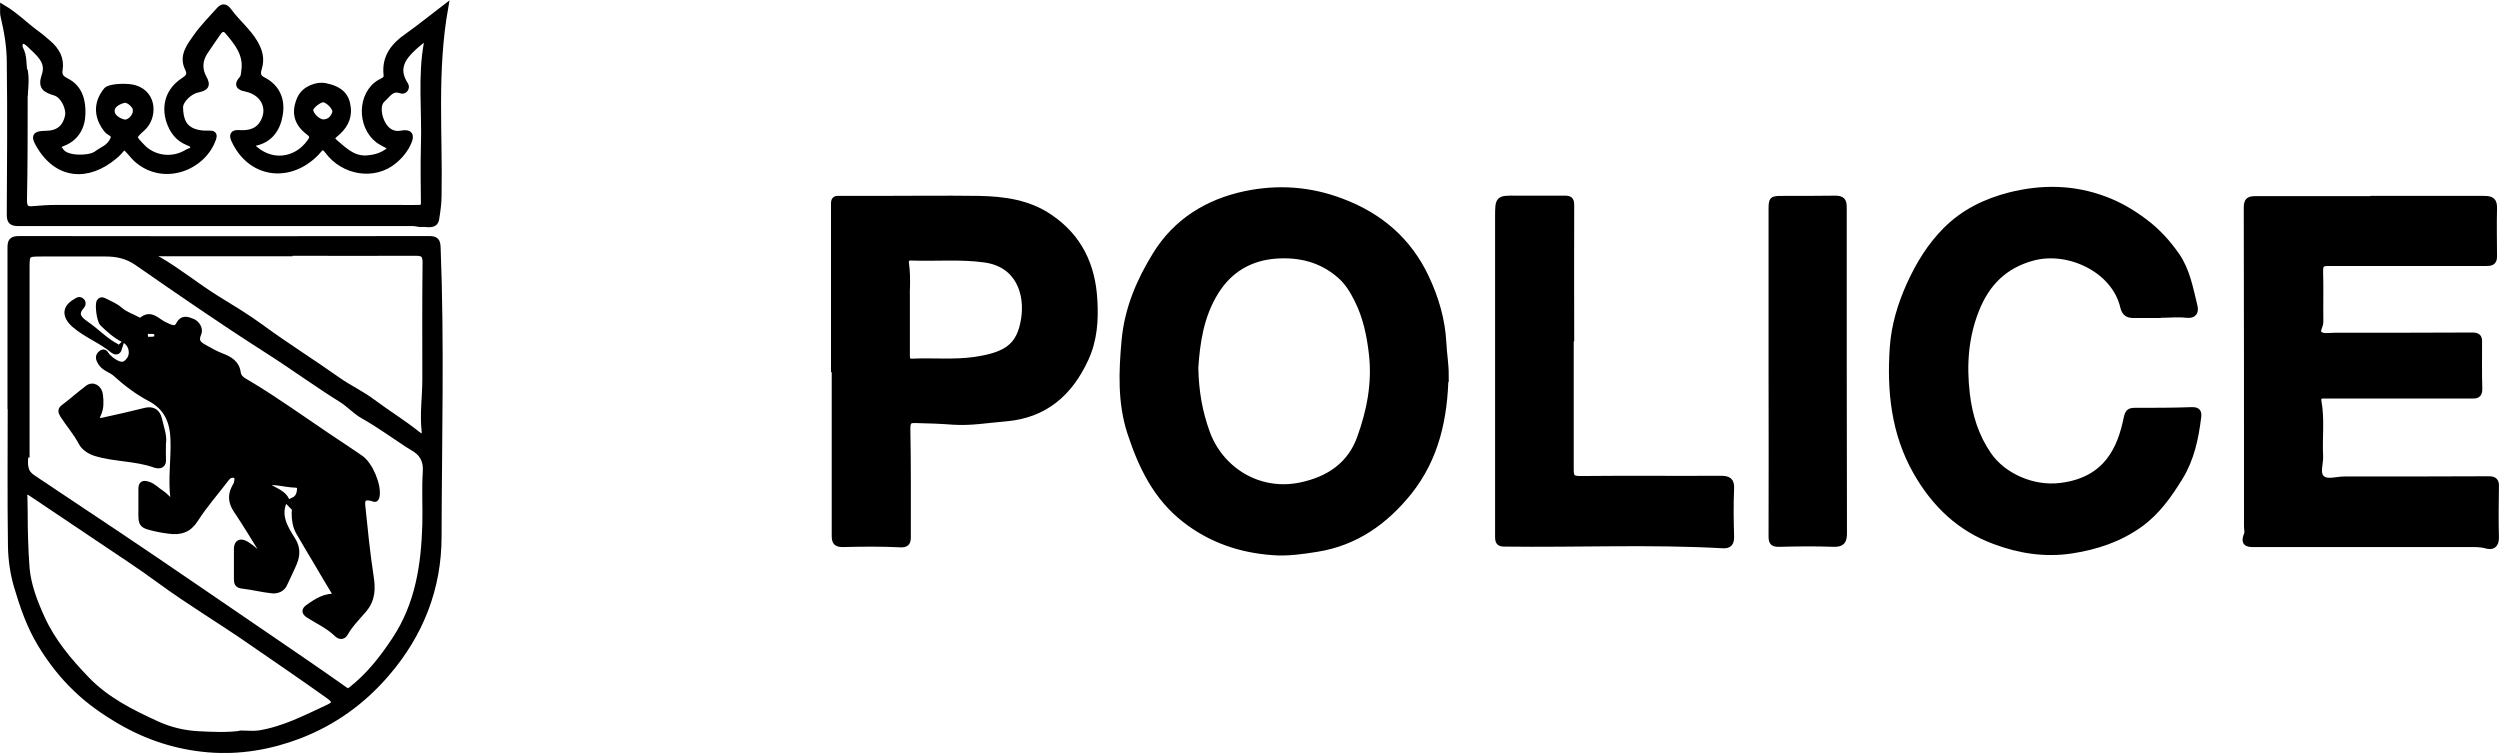
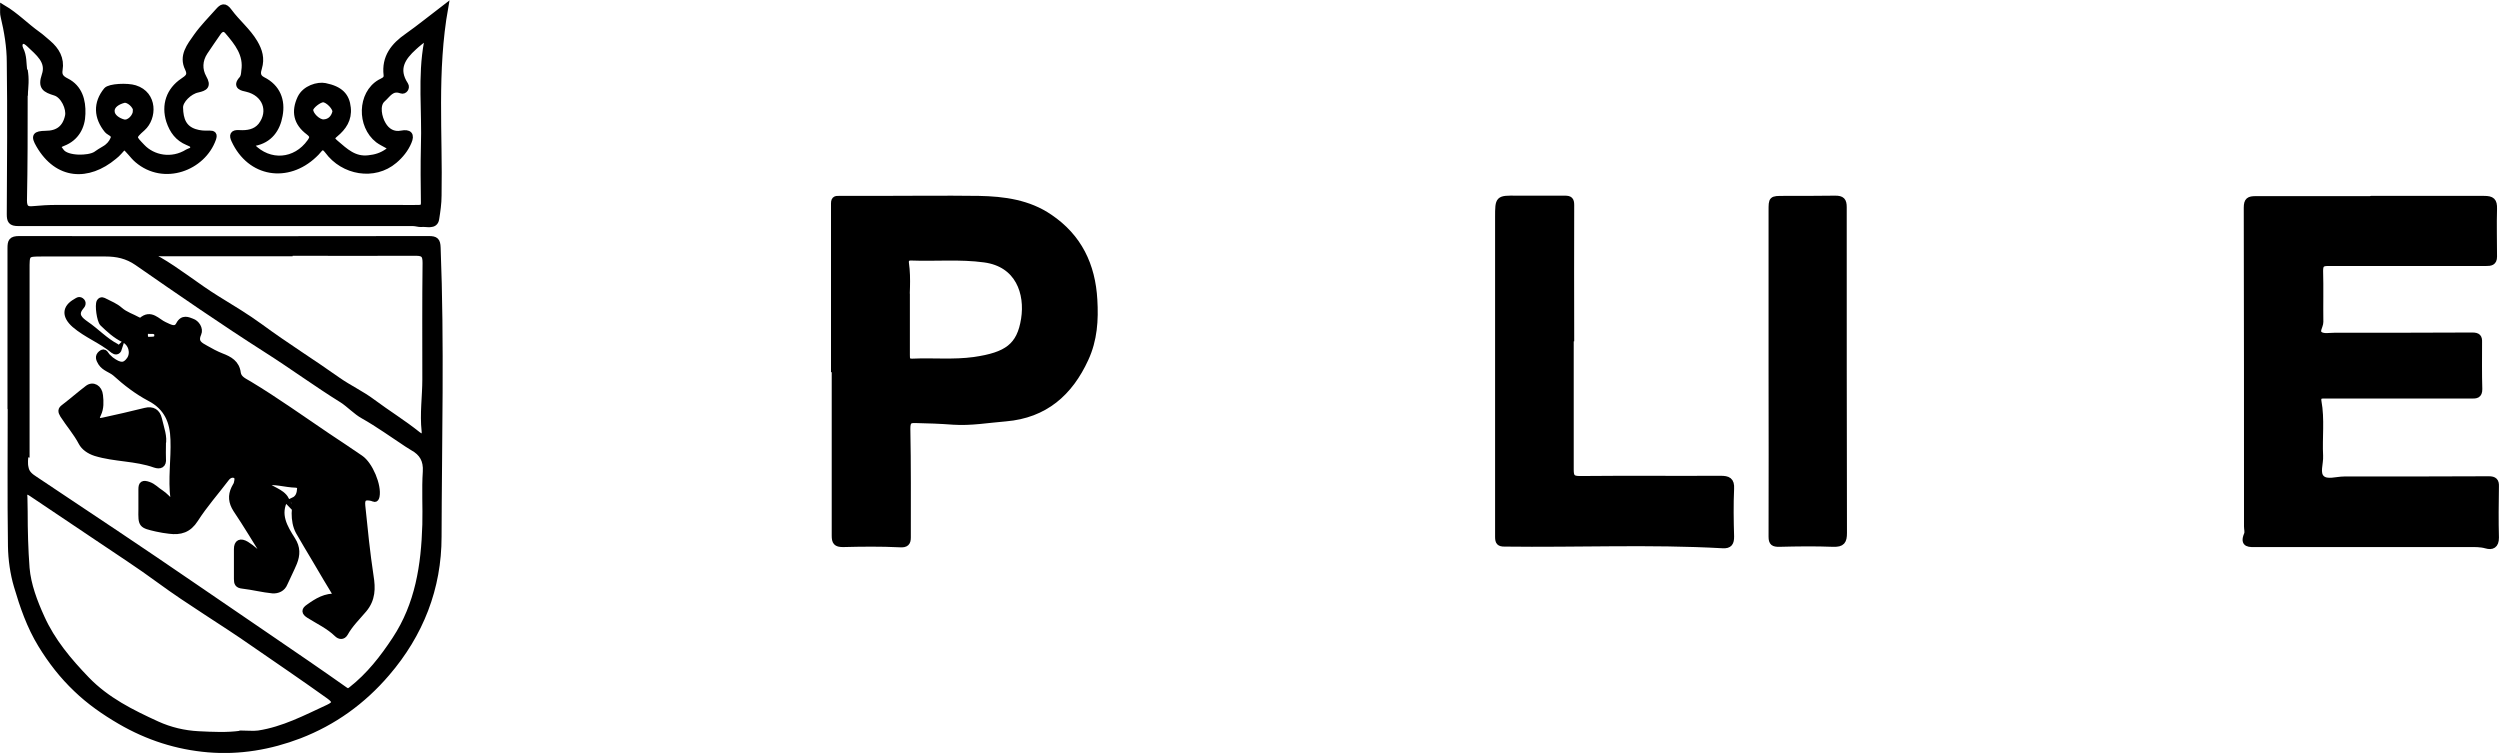
<svg xmlns="http://www.w3.org/2000/svg" id="a" viewBox="0 0 105.22 31.69">
-   <path d="m60.84,15.77c-.03,1.8-.39,3.5-1.54,4.94-1,1.24-2.24,2.13-3.87,2.39-.62.1-1.25.19-1.87.14-1.36-.1-2.6-.52-3.69-1.37-1.22-.95-1.84-2.26-2.3-3.66-.41-1.26-.36-2.57-.24-3.88.12-1.32.62-2.5,1.3-3.6.85-1.39,2.17-2.22,3.77-2.56,1.38-.29,2.73-.2,4.07.31,1.62.61,2.82,1.65,3.55,3.2.41.87.68,1.78.73,2.76.02.44.1.89.1,1.34Zm-10.53-.29c.02,1.03.18,1.87.48,2.71.56,1.57,2.17,2.61,3.95,2.24,1.19-.25,2.09-.86,2.5-2,.41-1.13.64-2.31.5-3.53-.09-.79-.25-1.56-.61-2.28-.19-.38-.41-.75-.75-1.04-.77-.67-1.69-.89-2.68-.82-1.08.08-1.94.58-2.52,1.5-.65,1.03-.8,2.18-.87,3.21Z" stroke="#000" stroke-miterlimit="10" stroke-width=".25" />
  <path d="m99.8,8.37c1.58,0,3.17,0,4.75,0,.33,0,.43.08.42.42-.02.67,0,1.34,0,2.01,0,.26-.15.27-.34.27-.7,0-1.4,0-2.09,0-1.52,0-3.04,0-4.56,0-.26,0-.33.07-.33.33.02.72,0,1.44.01,2.15,0,.19-.21.41,0,.54.15.09.39.04.59.04,1.93,0,3.86,0,5.8-.01.24,0,.3.07.29.29,0,.66-.01,1.31.01,1.97,0,.27-.14.27-.33.27-1.97,0-3.94,0-5.91,0-.1,0-.2,0-.3,0-.18-.01-.26.06-.23.24.14.76.03,1.53.07,2.29.02.33-.16.74.07.95.22.2.62.05.94.05,2.03,0,4.06,0,6.09-.01.23,0,.31.08.3.3-.01.72-.02,1.44,0,2.16,0,.33-.17.4-.41.33-.25-.07-.49-.06-.73-.06-2.98,0-5.96,0-8.94,0-.29,0-.59.04-.4-.41.04-.1,0-.22,0-.33,0-4.47,0-8.94-.01-13.42,0-.31.1-.36.38-.36,1.61,0,3.22,0,4.82,0h0Z" stroke="#000" stroke-miterlimit="10" stroke-width=".25" />
-   <path d="m90.94,13.26c-.37,0-.75,0-1.12,0-.24,0-.39-.05-.46-.35-.37-1.57-2.3-2.46-3.78-2.07-1.22.32-1.97,1.09-2.41,2.21-.45,1.14-.53,2.31-.39,3.52.11.94.38,1.8.91,2.57.61.89,1.86,1.46,3.04,1.31,1.95-.24,2.52-1.58,2.78-2.87.05-.22.11-.29.33-.29.81,0,1.62,0,2.43-.03.24,0,.27.1.25.29-.11.89-.29,1.76-.77,2.54-.46.75-.97,1.47-1.7,1.99-.86.61-1.82.93-2.86,1.09-1.12.17-2.2,0-3.24-.39-1.47-.54-2.53-1.56-3.3-2.91-.93-1.63-1.11-3.41-.99-5.22.06-.93.33-1.83.72-2.69.39-.85.86-1.62,1.52-2.28.75-.75,1.67-1.2,2.69-1.46,1.35-.34,2.69-.32,3.99.17.6.22,1.15.54,1.68.94.55.41.97.88,1.35,1.42.44.64.57,1.39.75,2.12.06.24,0,.42-.34.38-.36-.04-.72,0-1.08,0,0,0,0,.02,0,.02Z" stroke="#000" stroke-miterlimit="10" stroke-width=".25" />
+   <path d="m90.94,13.26Z" stroke="#000" stroke-miterlimit="10" stroke-width=".25" />
  <path d="m35.1,15.58c0-2.34,0-4.68,0-7.02,0-.21.11-.19.23-.19.49,0,.97,0,1.46,0,1.47,0,2.94-.02,4.41,0,1.05.02,2.09.16,2.98.77,1.23.83,1.8,2.02,1.88,3.48.05.85,0,1.68-.37,2.48-.66,1.44-1.71,2.37-3.36,2.51-.74.06-1.47.19-2.21.14-.53-.04-1.06-.06-1.59-.07-.27-.01-.34.06-.34.37.03,1.52.02,3.05.02,4.57,0,.22-.07.31-.34.29-.8-.04-1.6-.03-2.39-.01-.29,0-.35-.09-.35-.36,0-2.32,0-4.63,0-6.95,0,0,0,0-.01,0Zm3.07-2.71c0,.86,0,1.47,0,2.07,0,.16,0,.29.23.28.87-.04,1.73.05,2.6-.07,1.38-.2,1.92-.58,2.1-1.72.17-1.08-.23-2.32-1.67-2.51-1.02-.14-2.06-.04-3.09-.08-.14,0-.23.06-.21.23.1.69.01,1.38.03,1.82Z" stroke="#000" stroke-miterlimit="10" stroke-width=".25" />
  <path d="m66.11,14.24c0,1.84,0,3.69,0,5.53,0,.31.07.39.39.39,1.97-.02,3.94,0,5.91-.01.32,0,.47.06.45.42-.03.67-.02,1.34,0,2.01,0,.26-.06.39-.36.37-3.06-.17-6.12-.03-9.18-.07-.21,0-.27-.06-.27-.28,0-4.48,0-8.96,0-13.45,0-.8,0-.8.79-.79.67,0,1.35,0,2.02,0,.21,0,.27.05.27.27-.01,1.87,0,3.74,0,5.61Z" stroke="#000" stroke-miterlimit="10" stroke-width=".25" />
  <path d="m74.56,15.63c0-2.25,0-4.51,0-6.76,0-.5,0-.5.51-.5.72,0,1.45,0,2.17-.01.28,0,.36.08.36.36,0,4.57,0,9.14.01,13.71,0,.35-.08.47-.45.46-.76-.03-1.52-.02-2.28,0-.23,0-.32-.04-.32-.3.01-2.32,0-4.63,0-6.95Z" stroke="#000" stroke-miterlimit="10" stroke-width=".25" />
  <path d="m.44,16.69c0-2.08,0-4.16,0-6.24,0-.29.04-.39.37-.39,5.75.01,11.49.01,17.24,0,.29,0,.36.07.37.36.16,4.06.05,8.11.04,12.17,0,2.16-.76,4.1-2.18,5.75-1.01,1.18-2.23,2.06-3.68,2.62-1.23.47-2.52.69-3.83.58-1.32-.11-2.56-.51-3.71-1.18-.67-.39-1.3-.83-1.85-1.36-.58-.55-1.07-1.18-1.49-1.87-.47-.77-.76-1.61-1.01-2.46-.16-.54-.24-1.12-.25-1.68-.03-2.11-.01-4.21-.01-6.32Zm.64,2.4c-.02.2-.05.41,0,.61.04.23.22.36.39.47,1.17.79,2.35,1.56,3.52,2.35,1.03.69,2.05,1.38,3.07,2.08,1.08.74,2.17,1.48,3.25,2.22,1.07.73,2.14,1.46,3.2,2.21.12.09.18.07.28-.01.75-.59,1.32-1.32,1.84-2.11.97-1.47,1.22-3.12,1.27-4.83.02-.74-.03-1.49.02-2.23.03-.48-.15-.79-.55-1.01-.08-.05-.16-.1-.24-.15-.61-.4-1.2-.83-1.84-1.19-.31-.17-.58-.47-.89-.67-1.08-.67-2.1-1.42-3.17-2.1-1.85-1.18-3.66-2.43-5.46-3.68-.42-.29-.85-.38-1.33-.38-.88,0-1.77,0-2.65,0-.69,0-.67,0-.67.7,0,2.58,0,5.15,0,7.73Zm9.06,11.78c.27,0,.51.03.74,0,1.05-.16,1.98-.65,2.93-1.09.32-.15.34-.27.03-.49-1.05-.75-2.12-1.48-3.18-2.21-1.3-.91-2.67-1.72-3.95-2.66-.84-.62-1.73-1.19-2.6-1.78-.92-.62-1.84-1.24-2.77-1.86-.07-.04-.14-.11-.24-.07-.11.05-.07.15-.07.23,0,.2.01.4.01.59,0,.8.02,1.59.08,2.38.06.71.33,1.42.63,2.08.45,1,1.14,1.82,1.9,2.61.84.87,1.89,1.39,2.96,1.88.55.25,1.14.39,1.74.42.6.03,1.21.06,1.78-.02Zm2.05-20.21c-1.81,0-3.61,0-5.42,0-.09,0-.22-.06-.26.07-.02.09.08.15.15.19.85.49,1.61,1.12,2.45,1.64.63.39,1.27.77,1.87,1.21,1.06.78,2.17,1.47,3.24,2.23.47.33,1.01.58,1.46.92.63.47,1.3.88,1.91,1.37.18.14.31.11.28-.15-.08-.73.03-1.45.03-2.17,0-1.63-.01-3.27.01-4.9,0-.33-.07-.43-.41-.43-1.77.01-3.54,0-5.31,0Z" stroke="#000" stroke-miterlimit="10" stroke-width=".25" />
  <path d="m10.6,6.15c.74.77,1.84.68,2.45-.18.13-.18.12-.27-.06-.41-.52-.39-.61-.87-.35-1.43.2-.42.74-.57,1.04-.51.64.13.91.41.96.92.05.48-.18.82-.53,1.11-.17.14-.17.21.02.37.41.35.78.71,1.38.64.3-.03.56-.11.81-.29.15-.11.15-.16,0-.24-.14-.08-.29-.15-.41-.24-.77-.6-.74-1.94.08-2.42.12-.07.3-.11.28-.31-.09-.75.3-1.24.88-1.64.51-.36,1-.76,1.59-1.21-.48,2.7-.23,5.32-.28,7.92,0,.33-.05.66-.1.98-.05.34-.41.19-.63.22-.08.01-.23-.04-.35-.04-5.54,0-11.07,0-16.61,0-.31,0-.36-.1-.36-.38.01-2.13.03-4.26,0-6.39,0-.65-.11-1.3-.26-1.93-.03-.11-.02-.22-.02-.36.54.32.96.76,1.45,1.11.16.11.3.25.45.37.35.3.56.66.48,1.13-.04.24.06.36.28.47.56.28.7.83.68,1.38-.01.55-.27,1.02-.81,1.23-.3.12-.22.17-.08.36.23.32,1.15.31,1.45.12.12-.08.23-.16.36-.23.18-.1.31-.25.38-.42.09-.22-.17-.26-.26-.37-.44-.54-.47-1.14-.03-1.68.13-.16.89-.19,1.2-.09.83.26.8,1.25.32,1.68-.44.39-.4.39-.02.79.45.48,1.25.64,1.92.22.08-.05.24-.05.23-.2,0-.14-.13-.16-.23-.21-.41-.17-.64-.48-.78-.9-.21-.67,0-1.29.58-1.68.19-.13.35-.23.21-.52-.27-.54.08-.96.36-1.36.27-.38.6-.71.91-1.06.16-.18.27-.26.47.02.33.45.78.81,1.07,1.3.2.34.3.67.18,1.07-.05.16-.1.37.16.5.62.31.83.87.71,1.5-.1.57-.42,1.04-1.07,1.16-.04,0-.08.06-.11.09ZM1.04,4.02c0,1.47,0,2.95-.03,4.42,0,.32.12.39.39.36.32-.03.64-.05.97-.05,4.81,0,9.62,0,14.43,0,.27,0,.55.01.82,0,.12,0,.22-.02.22-.21-.01-.8-.02-1.59,0-2.39.05-1.46-.14-2.92.13-4.37,0-.05.02-.12-.08-.18-.15.12-.31.24-.46.38-.49.44-.81.92-.37,1.59.08.12-.04.29-.17.24-.41-.15-.56.17-.79.37-.27.24-.15.78.02,1.06.16.28.43.45.78.38.32-.06.43.05.3.35-.13.31-.34.57-.6.79-.85.72-2.15.49-2.81-.41-.16-.21-.25-.19-.39-.02-.06.07-.11.13-.18.19-1.11,1.05-2.69.83-3.36-.62-.1-.21-.06-.32.21-.3.34.02.68-.03.91-.31.48-.62.18-1.37-.59-1.55-.18-.04-.5-.09-.21-.41.08-.09.09-.22.1-.34.11-.7-.29-1.19-.7-1.67-.14-.17-.29-.11-.4.05-.19.27-.37.54-.56.82-.23.35-.24.74-.05,1.08.2.35.06.43-.25.5-.35.07-.75.46-.74.76.01.52.16.87.61,1.02.21.07.41.08.62.07.17,0,.22.04.16.22-.43,1.22-2.07,1.85-3.19.89-.21-.18-.34-.41-.56-.57-.14.15-.26.31-.42.43-1.09.91-2.38.86-3.16-.49-.22-.38-.16-.46.28-.47.52,0,.83-.24.94-.74.07-.32-.18-.88-.54-.99-.42-.13-.61-.23-.44-.73.21-.6-.28-.95-.65-1.31-.09-.08-.2-.18-.31-.12-.14.07-.1.25-.06.33.15.29.12.6.16.9,0,.36,0,.71,0,1.07Zm12.56.16c-.17,0-.53.28-.54.43-.02.21.32.55.56.54.27-.01.43-.19.49-.42.05-.19-.31-.55-.51-.55Zm-7.87.48c0-.21-.32-.51-.53-.45-.23.06-.51.21-.5.47,0,.24.27.41.5.47.24.06.52-.24.52-.49Z" stroke="#000" stroke-miterlimit="10" stroke-width=".25" />
  <path d="m1.04,2.95c.07.36.03.72,0,1.07,0-.36,0-.72,0-1.07Z" stroke="#000" stroke-miterlimit="10" stroke-width=".25" />
  <path d="m12.01,20.99c-.37.66-.03,1.21.3,1.73.21.33.2.63.07.96-.12.29-.27.58-.4.87-.09.23-.3.31-.5.3-.42-.04-.84-.15-1.27-.2-.21-.02-.24-.11-.24-.28,0-.42,0-.84,0-1.26,0-.28.15-.35.4-.2.26.16.49.38.7.6.05.05.09.1.17.17-.02-.13.02-.22-.07-.27-.41-.66-.81-1.33-1.24-1.97-.19-.3-.22-.58-.07-.89.03-.07.08-.13.1-.19.03-.13.08-.3-.07-.36-.12-.05-.26,0-.36.13-.44.58-.92,1.12-1.31,1.73-.28.44-.63.54-1.09.48-.18-.02-.36-.05-.54-.09-.65-.15-.65-.15-.64-.81,0-.28,0-.57,0-.85,0-.22.07-.27.3-.19.21.07.34.23.52.34.17.11.31.28.46.41.1-.04.08-.11.07-.16-.11-.83.03-1.66,0-2.48-.02-.76-.27-1.37-1-1.75-.53-.28-1.01-.65-1.45-1.05-.19-.16-.45-.21-.6-.44-.09-.15-.14-.27,0-.39.16-.14.2.06.28.13.05.04.09.09.14.13.38.28.58.28.78,0,.19-.27.09-.69-.24-.85-.35-.17-.62-.42-.89-.68-.12-.12-.21-.77-.13-.91.07-.11.16-.05.22-.02.22.11.46.21.64.37.23.2.51.28.76.42.04.02.12.04.14.02.4-.36.67.05.97.18.22.1.47.26.61-.01.16-.31.39-.19.55-.13.19.06.36.31.27.51-.17.38.08.49.31.62.21.12.43.24.66.33.34.13.64.29.69.71.04.26.3.35.49.47,1.13.68,2.2,1.45,3.3,2.19.46.3.91.61,1.37.92.4.27.77,1.16.68,1.61-.04.17-.1.1-.2.07-.27-.06-.44-.03-.4.33.1.99.2,1.98.35,2.97.08.49.08.96-.28,1.39-.28.33-.59.63-.8,1.01-.09.15-.23.13-.34.02-.34-.33-.77-.53-1.17-.78-.21-.13-.2-.23-.02-.35.35-.25.71-.48,1.2-.44-.32-.53-.63-1.04-.93-1.56-.23-.39-.47-.78-.69-1.17-.13-.24-.17-.51-.17-.78,0-.18.07-.37-.05-.54.22-.1.27-.3.28-.51,0-.1-.1-.15-.18-.15-.44-.01-.87-.17-1.36-.09.29.31.75.35.95.71Zm-5.67-7.06c-.12,0-.25-.04-.24.17,0,.16.05.21.21.2.13-.01.29.02.31-.17.01-.18-.13-.21-.27-.2Z" stroke="#000" stroke-miterlimit="10" stroke-width=".25" />
  <path d="m6.86,18.72c0,.26-.01.43,0,.58.03.28-.13.33-.34.26-.81-.29-1.68-.24-2.5-.49-.28-.09-.49-.25-.59-.44-.22-.42-.53-.77-.78-1.16-.09-.15-.1-.23.04-.33.34-.26.66-.54,1-.8.22-.17.49-.02.52.3.03.27.04.54-.08.79-.13.26-.01.32.21.27.59-.13,1.18-.26,1.77-.41.32-.08.51.05.58.34.09.39.24.77.16,1.08Z" stroke="#000" stroke-miterlimit="10" stroke-width=".25" />
  <path d="m5.01,14.67c-.05.16-.16.14-.24.08-.5-.42-1.13-.65-1.63-1.08-.42-.37-.4-.72.04-.97.07-.04.14-.11.23-.05.12.08.06.2,0,.26-.3.35-.03.56.21.73.44.3.8.7,1.28.95.04.02.07.06.1.09Z" stroke="#000" stroke-miterlimit="10" stroke-width=".25" />
  <path d="m11.26,23.68c-.07-.08-.12-.13-.17-.17" stroke="#000" stroke-miterlimit="10" stroke-width=".25" />
</svg>